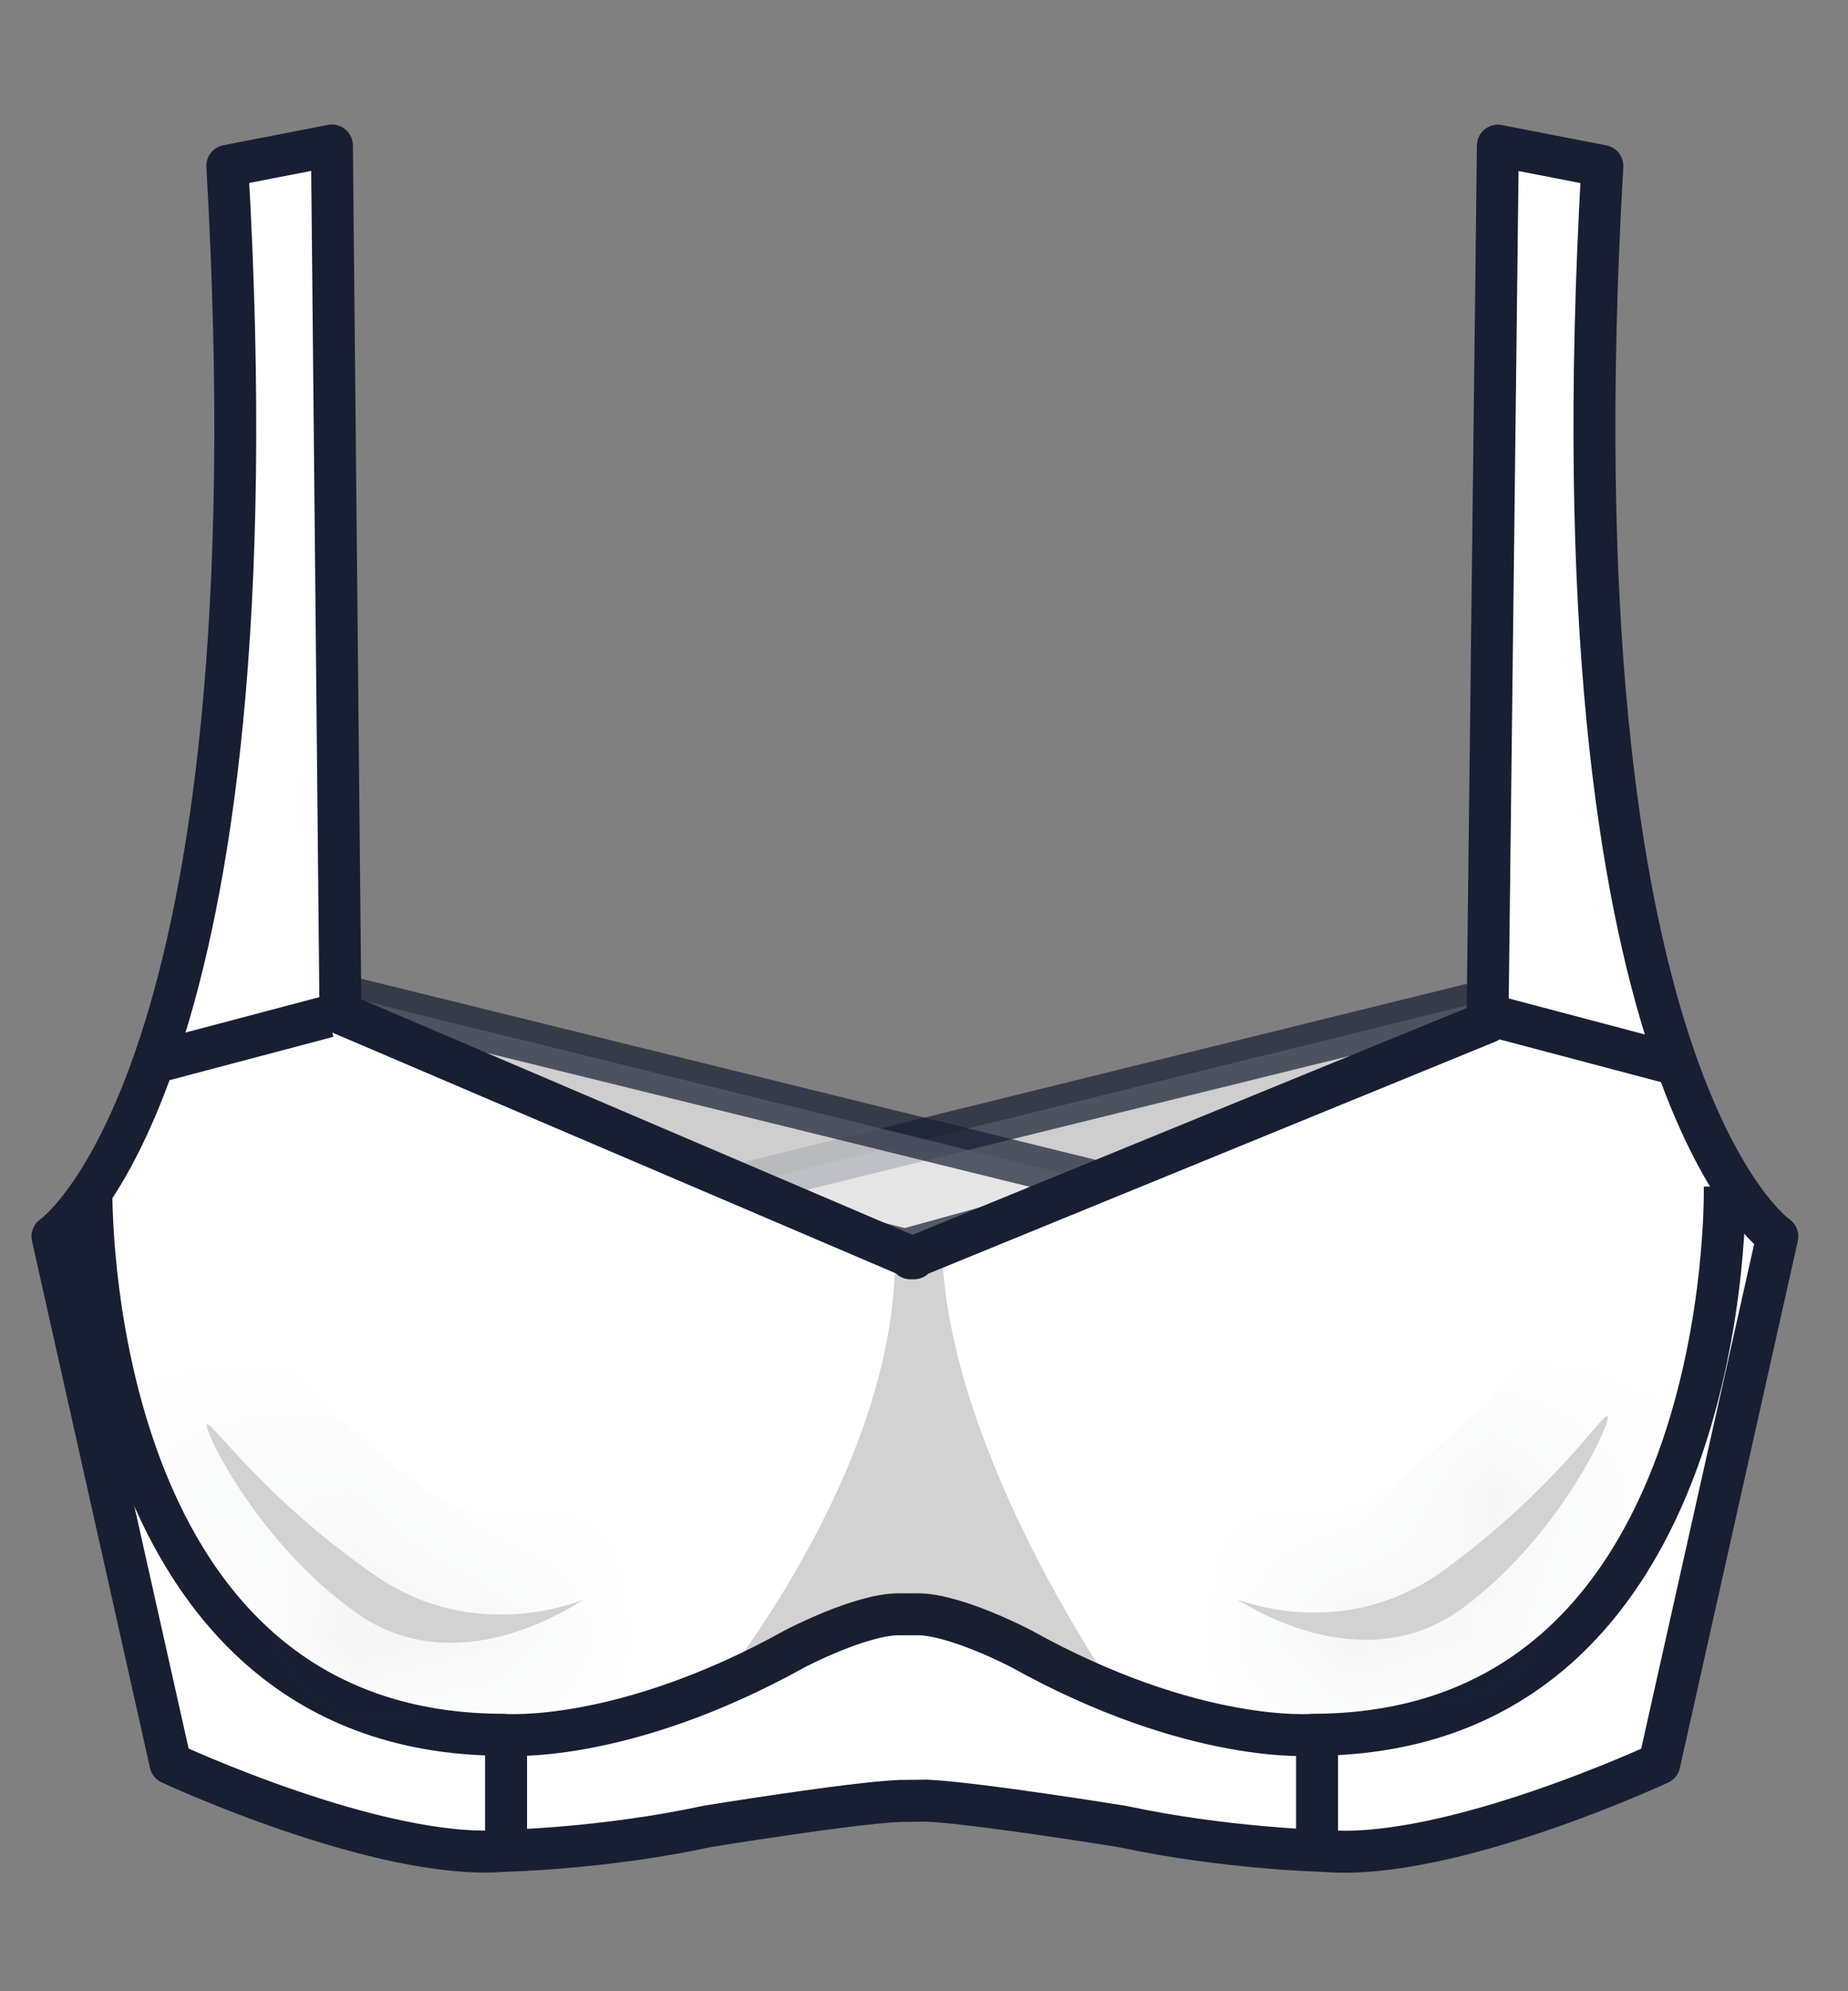
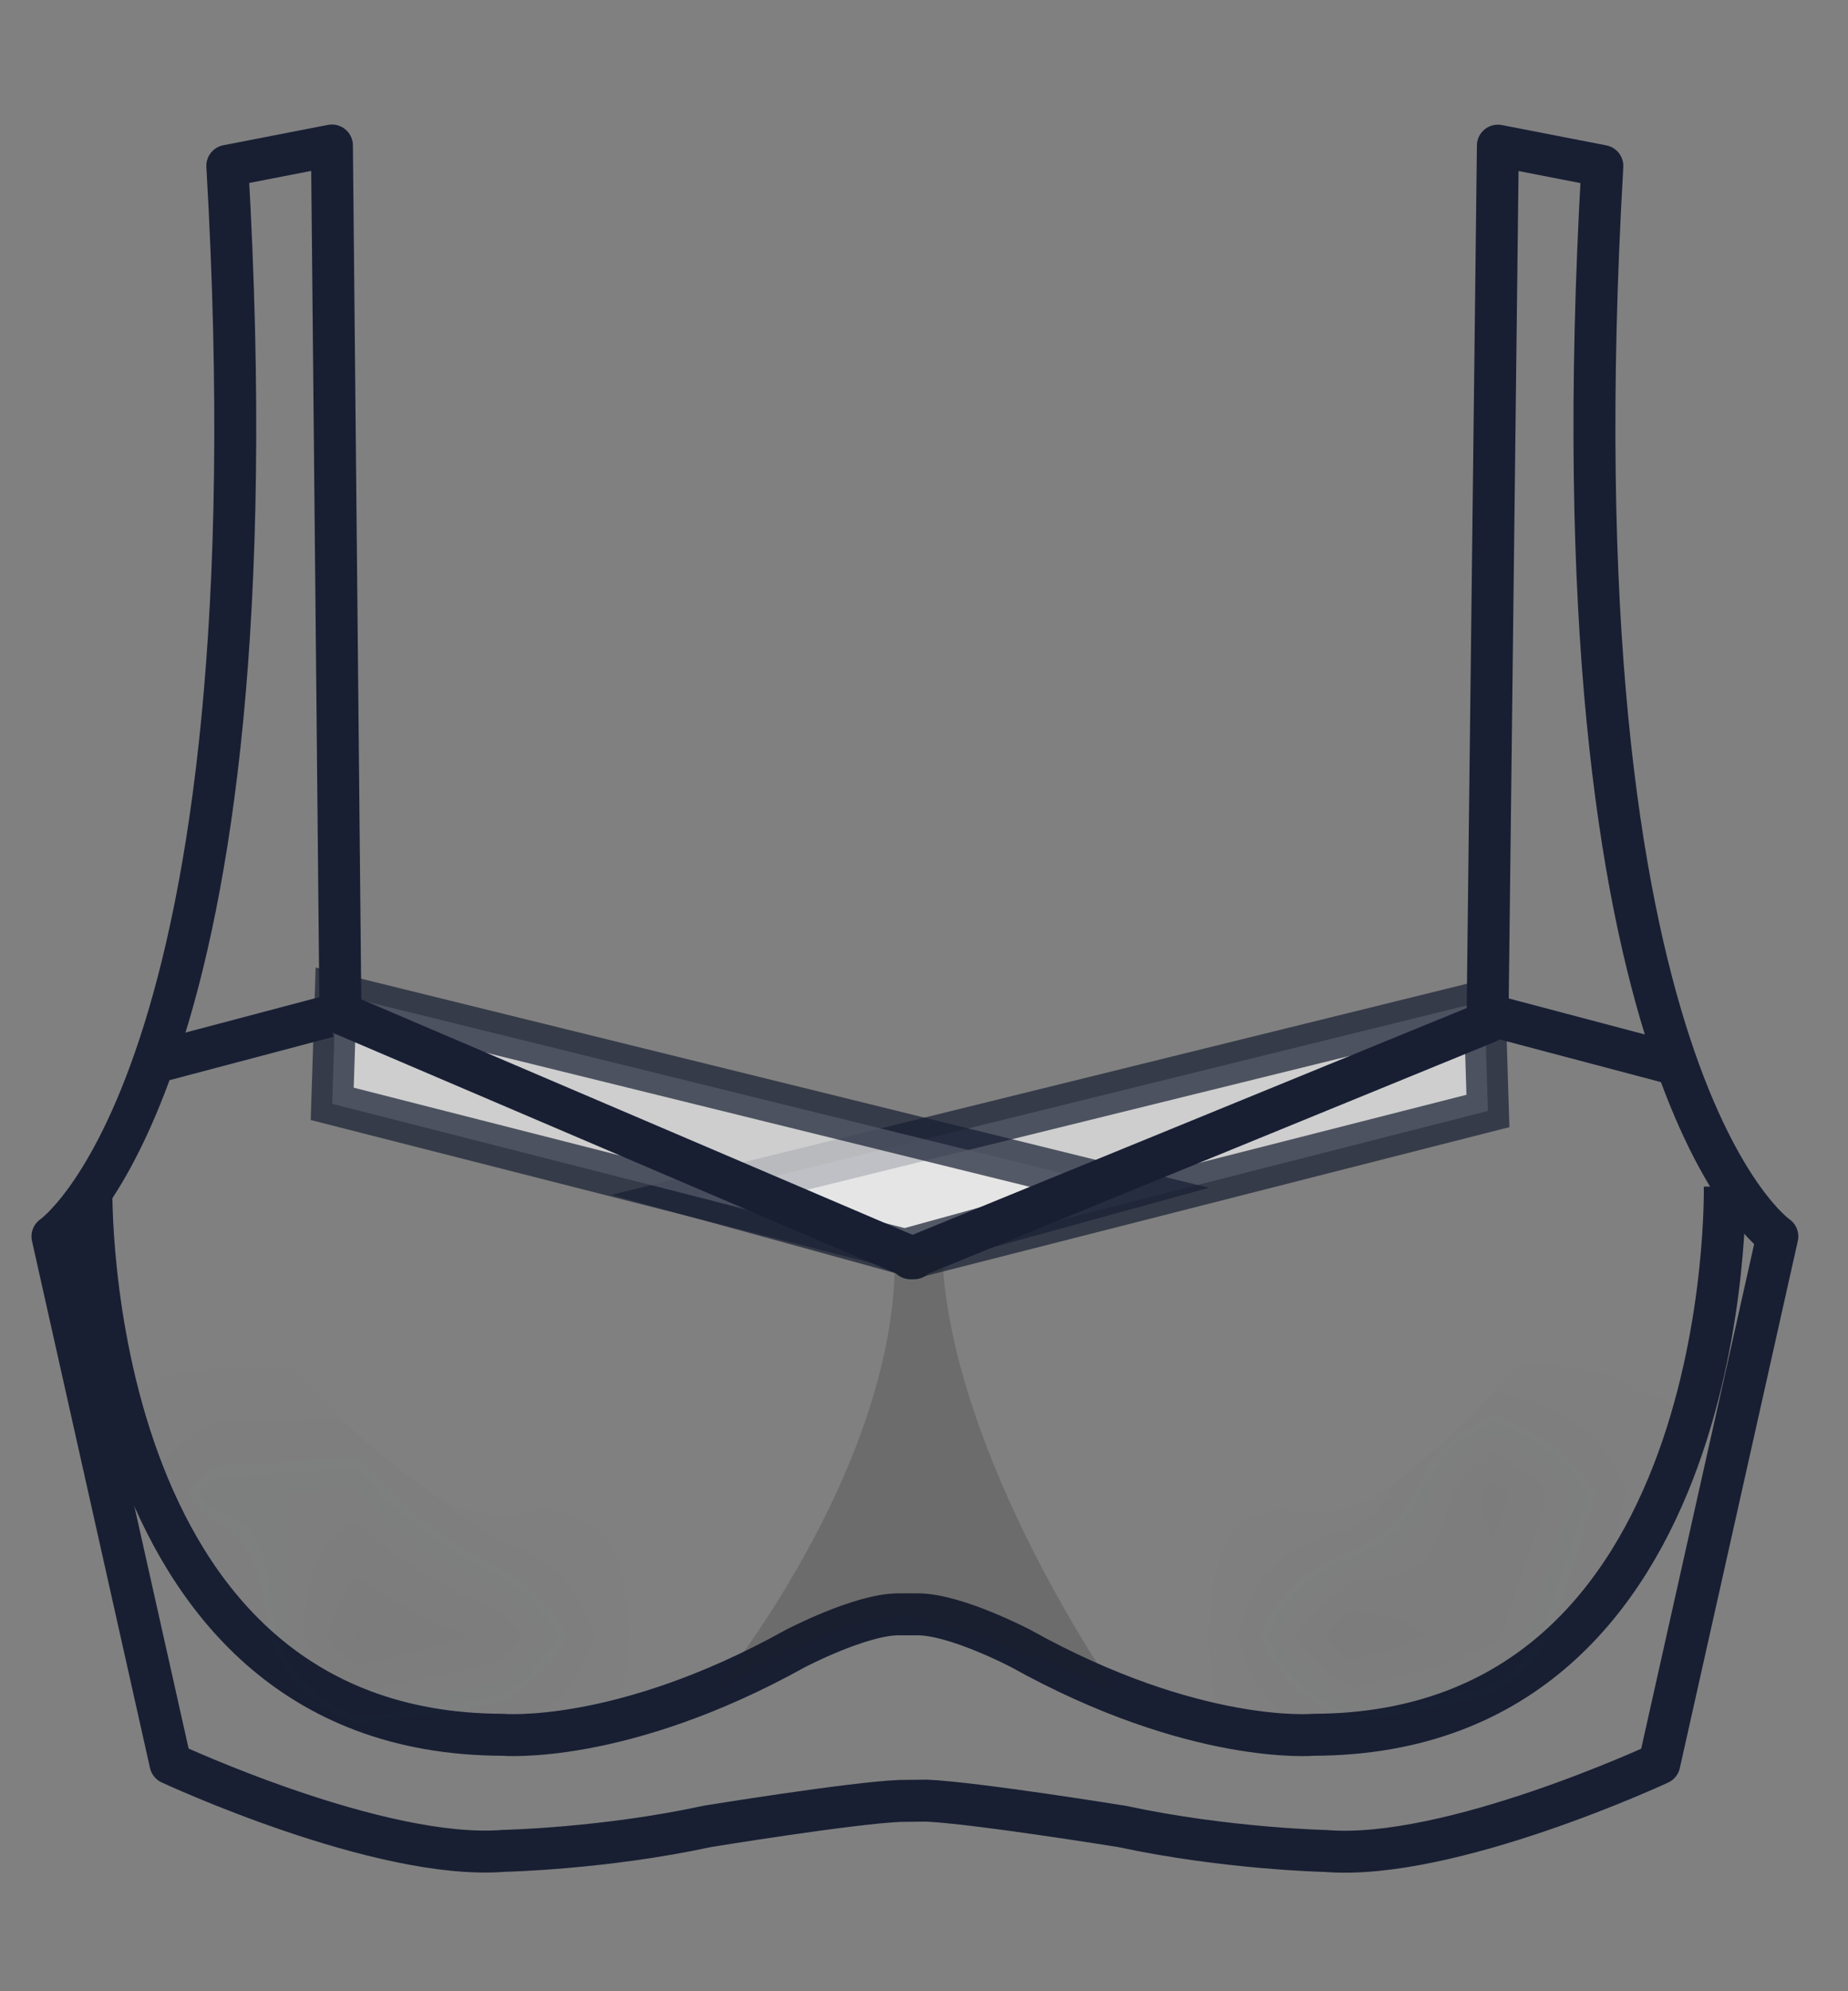
<svg xmlns="http://www.w3.org/2000/svg" width="13" height="14" viewBox="0 0 13 14" fill="none">
  <rect x="0" y="0" width="13" height="14" fill="#808080" stroke="none" />
  <path opacity="0.7" d="M10.443 7.038L4.884 8.409L6.439 8.837L10.467 7.811L10.443 7.038Z" fill="#F0F0F0" stroke="#181F33" stroke-width="0.295" stroke-miterlimit="10" />
  <path opacity="0.7" d="M2.362 6.989L7.92 8.359L6.365 8.787L2.337 7.761L2.362 6.989Z" fill="#F0F0F0" stroke="#181F33" stroke-width="0.295" stroke-miterlimit="10" />
-   <path d="M6.524 12.633C6.867 12.647 7.902 12.815 7.902 12.815C8.631 12.972 9.333 12.986 9.333 12.986C10.206 13.058 11.679 12.371 11.679 12.371L12.509 8.666C12.509 8.666 10.906 7.579 11.278 1.139L10.543 0.996L10.526 7.14L6.429 8.885H6.404L2.379 7.109L2.341 0.996L1.606 1.139C1.978 7.579 0.375 8.666 0.375 8.666L1.205 12.371C1.205 12.371 2.679 13.058 3.551 12.986C3.551 12.986 4.253 12.972 4.982 12.815C4.982 12.815 5.994 12.649 6.337 12.635L6.523 12.633H6.524Z" fill="white" />
  <path d="M0.643 8.34C0.643 8.34 0.559 12.189 3.536 12.197C3.536 12.197 4.371 12.271 5.596 11.59C5.596 11.59 6.054 11.35 6.321 11.35H6.456C6.723 11.35 7.18 11.59 7.18 11.59C8.405 12.272 9.24 12.197 9.24 12.197C12.217 12.189 12.133 8.34 12.133 8.34" stroke="#181F33" stroke-width="0.295" stroke-miterlimit="10" />
  <path d="M1.015 7.489L2.308 7.147" stroke="#181F33" stroke-width="0.295" stroke-miterlimit="10" />
  <path d="M11.81 7.489L10.517 7.147" stroke="#181F33" stroke-width="0.295" stroke-miterlimit="10" />
  <g opacity="0.2">
    <mask id="path-7-inside-1_1414_484" fill="white">
      <path d="M1.457 10.014C1.417 10.026 1.799 10.837 2.505 11.339C3.207 11.838 4.012 11.302 4.088 11.258C4.208 11.189 3.412 11.615 2.631 11.071C1.85 10.527 1.497 10.002 1.457 10.014Z" />
    </mask>
-     <path d="M1.457 10.014C1.417 10.026 1.799 10.837 2.505 11.339C3.207 11.838 4.012 11.302 4.088 11.258C4.208 11.189 3.412 11.615 2.631 11.071C1.85 10.527 1.497 10.002 1.457 10.014Z" fill="#211E1F" />
    <path d="M2.505 11.339L2.097 11.911L2.098 11.911L2.505 11.339ZM4.088 11.258L3.735 10.651L3.734 10.652L4.088 11.258ZM1.457 10.014L1.252 9.343C0.898 9.451 0.794 9.755 0.77 9.864C0.744 9.979 0.754 10.073 0.757 10.105C0.766 10.183 0.786 10.246 0.795 10.273C0.816 10.338 0.845 10.404 0.872 10.46C0.929 10.578 1.012 10.725 1.118 10.883C1.327 11.195 1.654 11.595 2.097 11.911L2.505 11.339L2.912 10.767C2.649 10.58 2.433 10.324 2.285 10.102C2.212 9.993 2.163 9.904 2.137 9.851C2.123 9.822 2.123 9.818 2.129 9.834C2.129 9.836 2.145 9.88 2.152 9.945C2.155 9.971 2.165 10.059 2.14 10.17C2.116 10.276 2.014 10.577 1.663 10.685L1.457 10.014ZM2.505 11.339L2.098 11.911C2.674 12.321 3.286 12.291 3.707 12.182C3.917 12.128 4.094 12.051 4.222 11.987C4.346 11.925 4.449 11.86 4.442 11.864L4.088 11.258L3.734 10.652C3.676 10.686 3.542 10.775 3.355 10.823C3.178 10.868 3.037 10.856 2.911 10.767L2.505 11.339ZM4.088 11.258L4.44 11.865C4.444 11.863 4.457 11.855 4.471 11.847C4.476 11.843 4.493 11.833 4.512 11.819C4.522 11.812 4.54 11.798 4.562 11.779C4.576 11.767 4.63 11.72 4.681 11.644C4.707 11.606 4.758 11.523 4.785 11.404C4.815 11.27 4.816 11.07 4.694 10.876C4.581 10.697 4.423 10.62 4.336 10.589C4.248 10.558 4.173 10.551 4.137 10.549C4.062 10.545 4.005 10.554 3.988 10.557C3.963 10.561 3.943 10.566 3.932 10.568C3.898 10.577 3.869 10.587 3.869 10.587C3.837 10.598 3.839 10.597 3.812 10.606C3.773 10.618 3.706 10.636 3.623 10.644C3.459 10.662 3.248 10.645 3.033 10.495L2.631 11.071L2.23 11.647C2.796 12.041 3.373 12.083 3.772 12.04C3.97 12.019 4.129 11.977 4.229 11.946C4.272 11.933 4.323 11.915 4.314 11.918C4.313 11.918 4.309 11.92 4.303 11.922C4.299 11.923 4.284 11.928 4.264 11.932C4.254 11.935 4.235 11.939 4.211 11.943C4.194 11.946 4.137 11.955 4.063 11.951C4.026 11.949 3.952 11.943 3.864 11.911C3.777 11.88 3.619 11.803 3.506 11.624C3.384 11.431 3.385 11.23 3.415 11.097C3.442 10.978 3.493 10.895 3.518 10.857C3.57 10.781 3.624 10.734 3.637 10.723C3.658 10.704 3.676 10.691 3.685 10.684C3.704 10.671 3.718 10.661 3.722 10.659C3.732 10.653 3.739 10.649 3.735 10.651L4.088 11.258ZM2.631 11.071L3.033 10.495C2.689 10.255 2.44 10.02 2.271 9.846C2.185 9.757 2.123 9.687 2.067 9.625C2.044 9.6 2.007 9.559 1.97 9.524C1.955 9.509 1.914 9.471 1.857 9.433C1.83 9.415 1.773 9.379 1.694 9.352C1.622 9.326 1.454 9.28 1.252 9.343L1.457 10.014L1.663 10.685C1.463 10.746 1.298 10.7 1.23 10.677C1.155 10.65 1.102 10.617 1.079 10.602C1.033 10.571 1.004 10.543 1.004 10.542C0.997 10.536 1 10.539 1.028 10.569C1.074 10.62 1.156 10.713 1.261 10.821C1.475 11.042 1.793 11.342 2.23 11.647L2.631 11.071Z" fill="#181F33" mask="url(#path-7-inside-1_1414_484)" />
  </g>
  <g opacity="0.2">
    <mask id="path-9-inside-2_1414_484" fill="white">
      <path d="M11.308 9.956C11.349 9.967 10.989 10.786 10.294 11.303C9.603 11.818 8.796 11.299 8.719 11.256C8.599 11.189 9.392 11.598 10.161 11.037C10.93 10.476 11.268 9.944 11.308 9.955L11.308 9.956Z" />
    </mask>
-     <path d="M11.308 9.956C11.349 9.967 10.989 10.786 10.294 11.303C9.603 11.818 8.796 11.299 8.719 11.256C8.599 11.189 9.392 11.598 10.161 11.037C10.93 10.476 11.268 9.944 11.308 9.955L11.308 9.956Z" fill="#211E1F" />
    <path d="M11.308 9.956L10.812 10.452L10.941 10.581L11.116 10.631L11.308 9.956ZM10.294 11.303L9.875 10.74L9.874 10.74L10.294 11.303ZM8.719 11.256L9.06 10.642L9.059 10.642L8.719 11.256ZM11.308 9.955L11.804 9.459L11.677 9.331L11.504 9.281L11.308 9.955ZM11.308 9.956L11.116 10.631C10.768 10.531 10.658 10.239 10.631 10.133C10.603 10.022 10.61 9.933 10.612 9.907C10.618 9.842 10.632 9.797 10.632 9.795C10.638 9.777 10.638 9.781 10.625 9.81C10.601 9.863 10.554 9.953 10.484 10.063C10.342 10.288 10.132 10.548 9.875 10.74L10.294 11.303L10.713 11.866C11.15 11.541 11.468 11.133 11.669 10.816C11.771 10.656 11.851 10.507 11.905 10.387C11.93 10.33 11.958 10.263 11.977 10.197C11.985 10.17 12.004 10.106 12.011 10.027C12.014 9.994 12.02 9.9 11.991 9.786C11.963 9.676 11.851 9.381 11.501 9.281L11.308 9.956ZM10.294 11.303L9.874 10.74C9.75 10.832 9.612 10.847 9.439 10.806C9.254 10.762 9.124 10.678 9.06 10.642L8.719 11.256L8.379 11.87C8.365 11.862 8.475 11.928 8.597 11.987C8.726 12.048 8.903 12.121 9.114 12.171C9.536 12.272 10.146 12.288 10.713 11.866L10.294 11.303ZM8.719 11.256L9.059 10.642C9.056 10.64 9.062 10.643 9.07 10.648C9.074 10.65 9.087 10.658 9.104 10.67C9.113 10.676 9.129 10.687 9.149 10.703C9.162 10.713 9.21 10.752 9.259 10.815C9.283 10.845 9.333 10.913 9.368 11.012C9.405 11.116 9.445 11.31 9.352 11.525C9.259 11.742 9.09 11.847 8.987 11.892C8.889 11.935 8.804 11.945 8.765 11.948C8.686 11.955 8.624 11.945 8.608 11.943C8.582 11.94 8.563 11.935 8.553 11.933C8.533 11.928 8.518 11.924 8.514 11.923C8.508 11.921 8.504 11.92 8.503 11.92C8.496 11.917 8.545 11.934 8.59 11.947C8.69 11.976 8.849 12.014 9.047 12.031C9.446 12.065 10.019 12.01 10.575 11.604L10.161 11.037L9.748 10.47C9.535 10.625 9.326 10.646 9.166 10.633C9.085 10.626 9.02 10.61 8.982 10.598C8.957 10.591 8.957 10.591 8.927 10.581C8.924 10.58 8.917 10.578 8.909 10.576C8.903 10.574 8.886 10.569 8.865 10.564C8.854 10.562 8.834 10.557 8.808 10.554C8.792 10.551 8.729 10.542 8.649 10.549C8.61 10.552 8.526 10.562 8.427 10.605C8.325 10.649 8.155 10.755 8.062 10.972C7.97 11.187 8.009 11.381 8.046 11.485C8.082 11.584 8.132 11.652 8.156 11.683C8.205 11.745 8.253 11.784 8.266 11.795C8.286 11.811 8.303 11.823 8.312 11.829C8.331 11.842 8.346 11.851 8.351 11.854C8.364 11.862 8.376 11.868 8.38 11.87L8.719 11.256ZM10.161 11.037L10.575 11.604C11.006 11.29 11.317 10.983 11.525 10.757C11.627 10.645 11.707 10.55 11.751 10.499C11.779 10.468 11.781 10.465 11.775 10.472C11.774 10.473 11.746 10.502 11.7 10.534C11.677 10.55 11.625 10.585 11.549 10.613C11.48 10.639 11.315 10.688 11.112 10.629L11.308 9.955L11.504 9.281C11.298 9.221 11.13 9.271 11.057 9.298C10.978 9.328 10.921 9.365 10.894 9.384C10.838 9.424 10.798 9.464 10.782 9.479C10.746 9.515 10.71 9.556 10.689 9.582C10.634 9.645 10.574 9.716 10.491 9.806C10.328 9.984 10.085 10.224 9.748 10.47L10.161 11.037ZM11.308 9.955L10.811 10.451L10.812 10.452L11.308 9.956L11.805 9.459L11.804 9.459L11.308 9.955Z" fill="#181F33" mask="url(#path-9-inside-2_1414_484)" />
  </g>
  <path d="M6.518 12.66C6.862 12.675 7.896 12.842 7.896 12.842C8.626 12.999 9.327 13.014 9.327 13.014C10.2 13.085 11.673 12.399 11.673 12.399L12.503 8.693C12.503 8.693 10.901 7.606 11.272 1.167L10.537 1.024L10.464 7.187L6.405 8.847H6.43L2.395 7.124L2.335 1.023L1.599 1.166C1.971 7.605 0.369 8.693 0.369 8.693L1.199 12.398C1.199 12.398 2.673 13.084 3.545 13.013C3.545 13.013 4.246 12.999 4.976 12.841C4.976 12.841 5.988 12.676 6.331 12.662L6.517 12.66L6.518 12.66Z" stroke="#181F33" stroke-width="0.295" stroke-linecap="round" stroke-linejoin="round" />
  <path opacity="0.2" d="M7.841 11.881C7.841 11.881 6.687 10.235 6.628 8.822L6.295 8.822C6.314 10.325 5.033 11.881 5.033 11.881C5.033 11.881 5.898 11.323 6.442 11.372C6.442 11.372 6.949 11.497 7.841 11.881Z" fill="#211E1F" />
-   <path d="M3.56 12.978L3.56 12.134" stroke="#181F33" stroke-width="0.295" stroke-miterlimit="10" />
-   <path d="M9.265 12.134L9.265 12.966" stroke="#181F33" stroke-width="0.295" stroke-miterlimit="10" />
</svg>